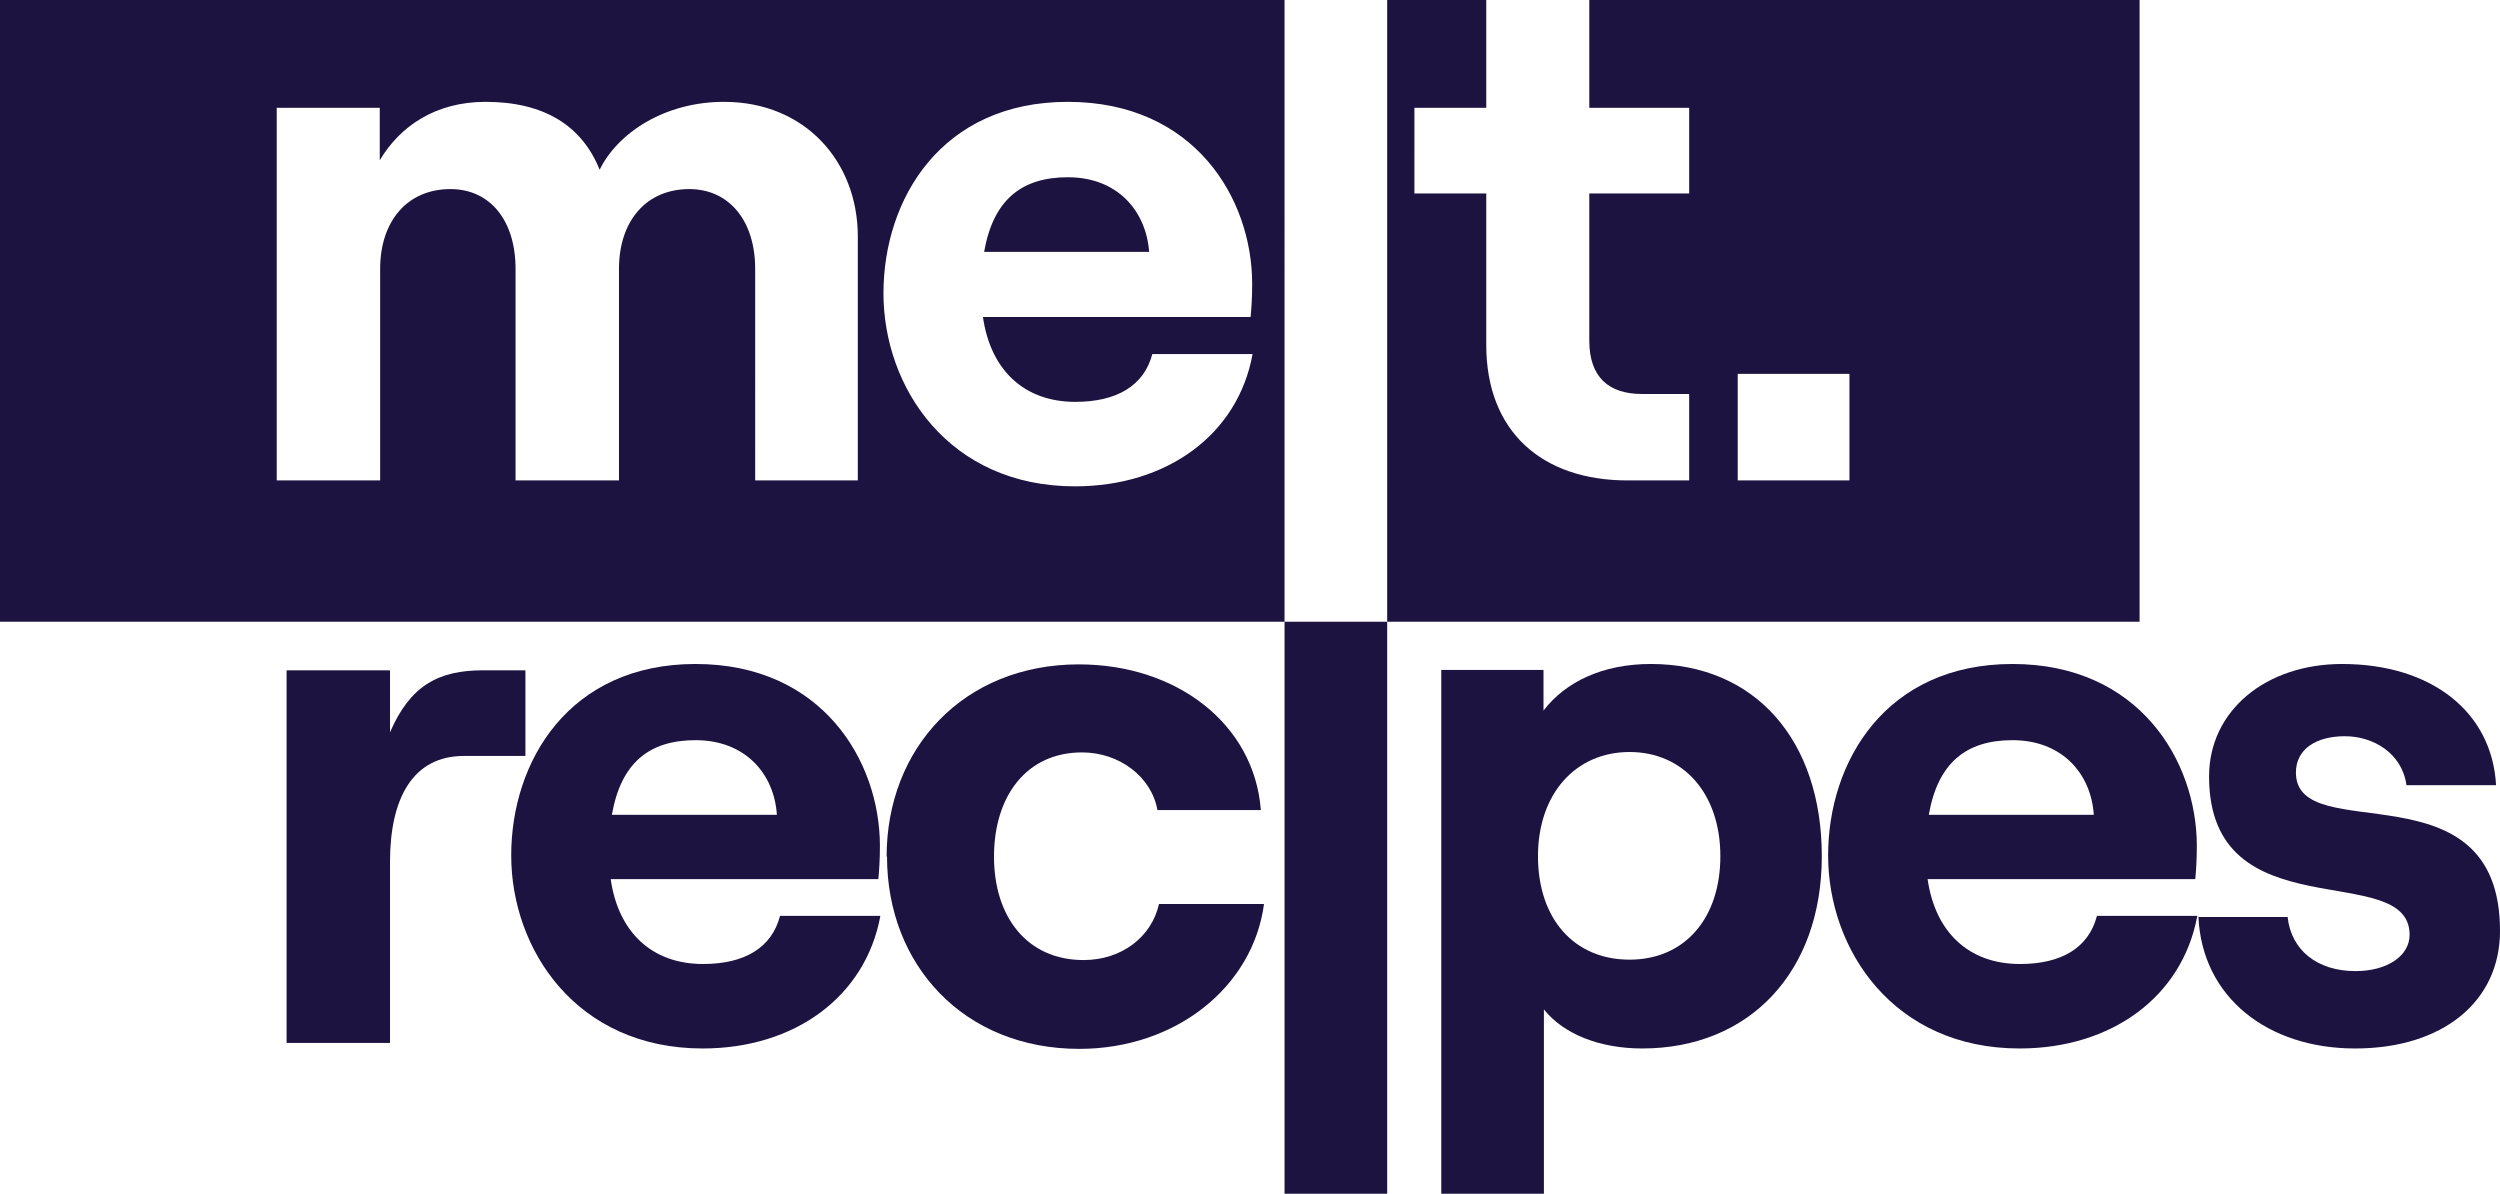
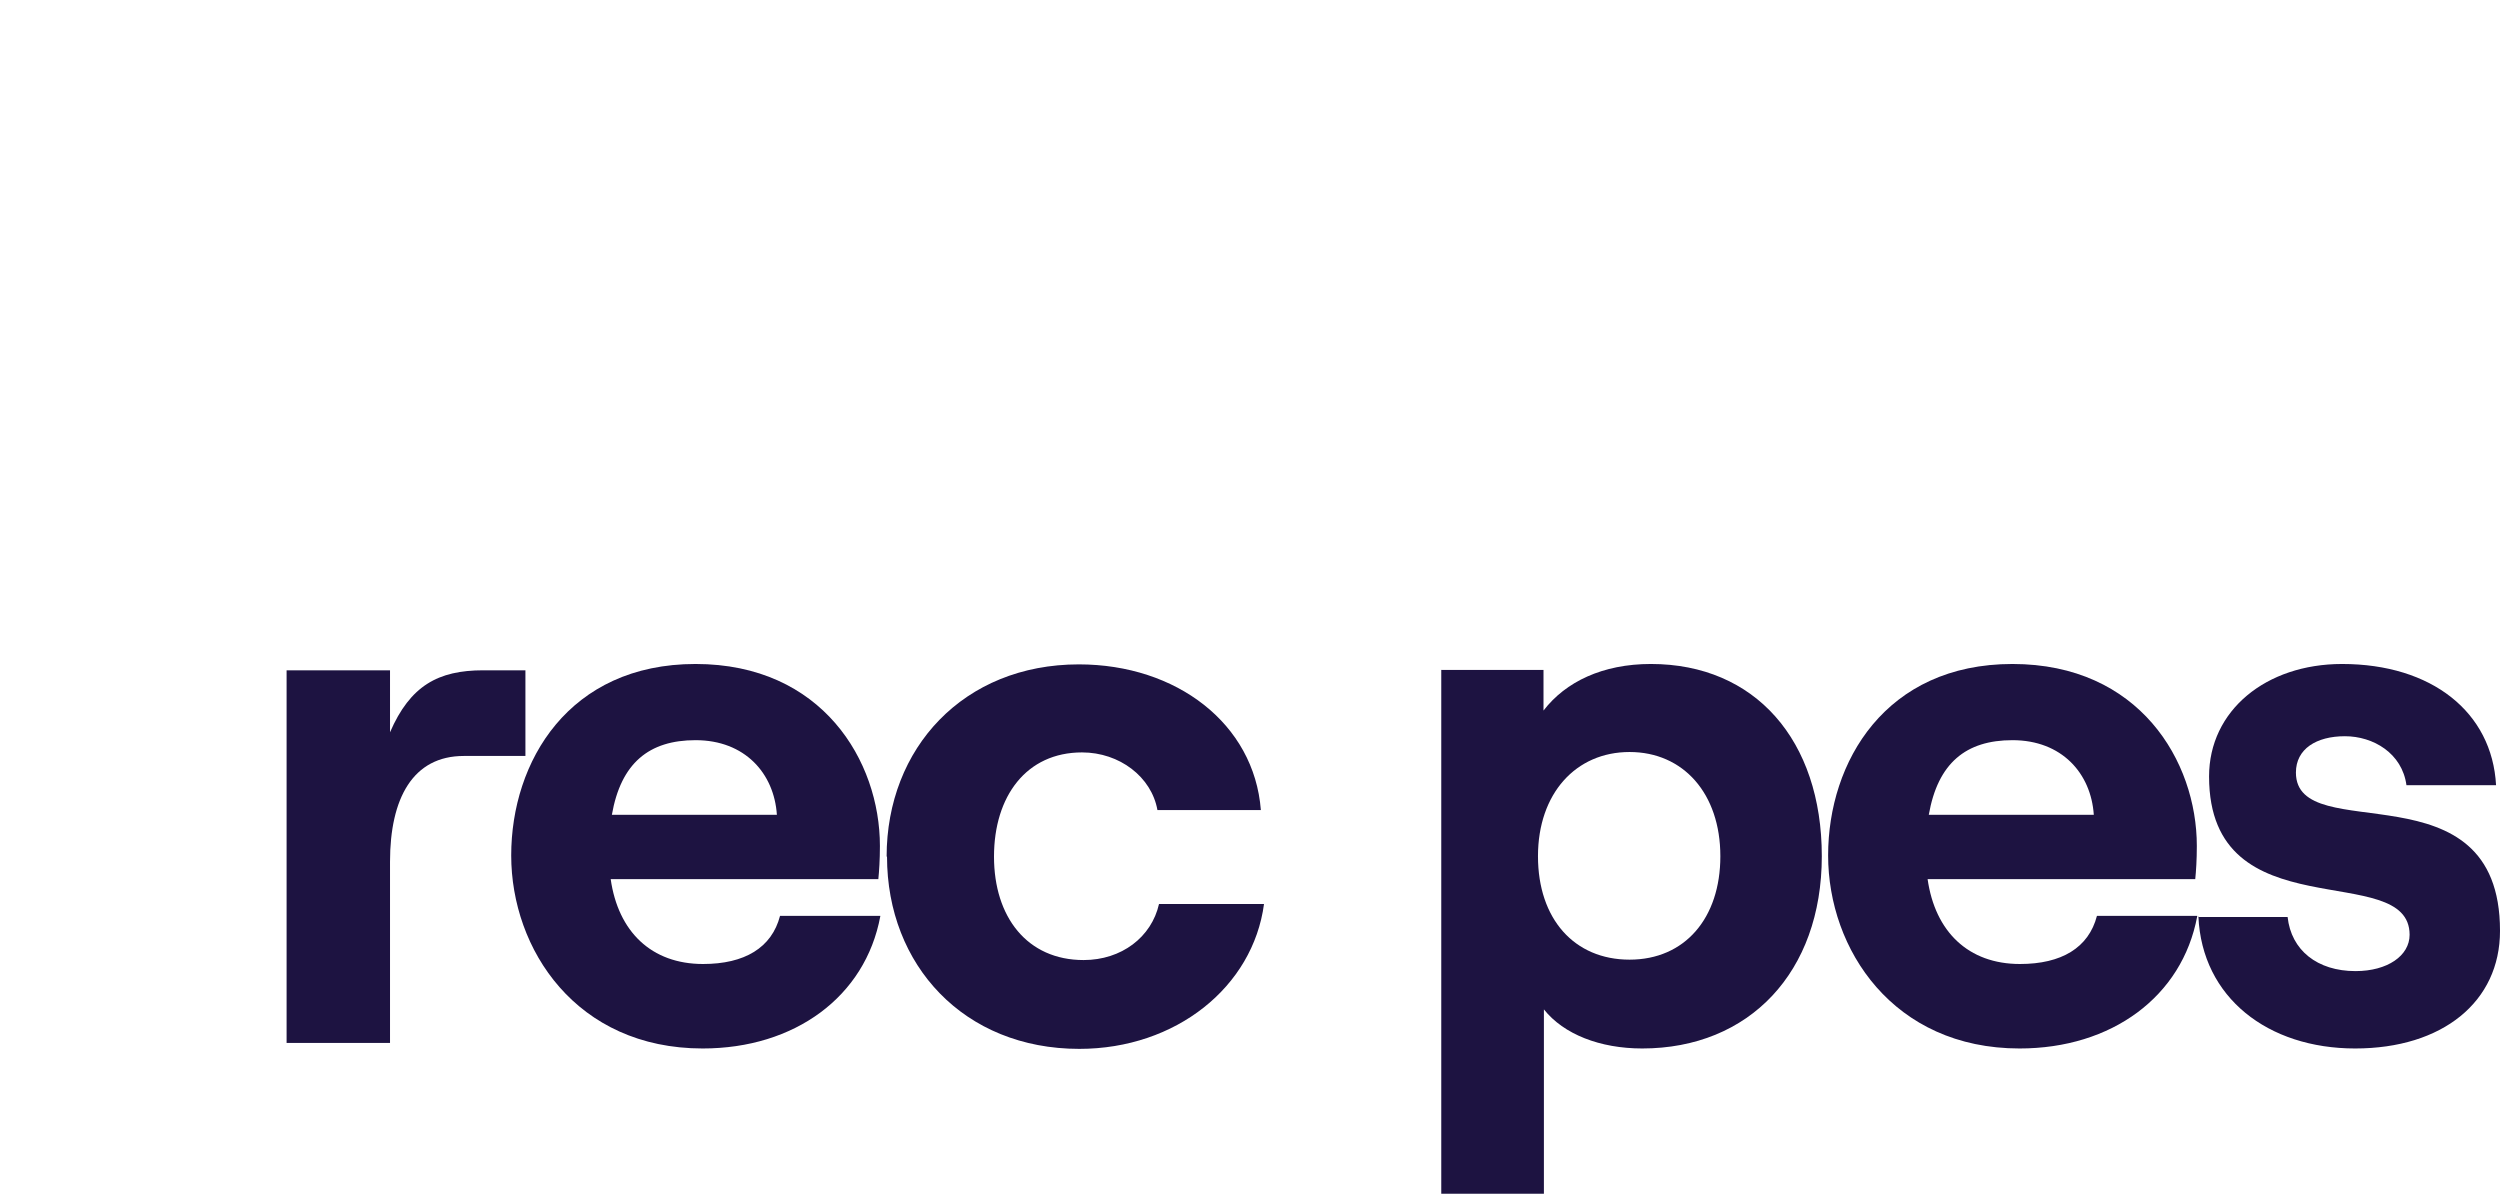
<svg xmlns="http://www.w3.org/2000/svg" id="Layer_1" viewBox="0 0 63.33 30.24">
  <defs>
    <style>.cls-1,.cls-2{fill:#1d1341;}.cls-2{fill-rule:evenodd;}</style>
  </defs>
  <path class="cls-1" d="M11.75,19.15c-1.29,0-1.87,1.07-1.87,2.68v4.59h-2.62v-9.44h2.62v1.57c.51-1.18,1.22-1.57,2.36-1.57h1.07v2.17h-1.56Z" />
  <path class="cls-1" d="M22.3,23.21c-.38,2.04-2.17,3.35-4.5,3.35-3.2,0-4.85-2.51-4.85-4.89s1.46-4.85,4.67-4.85,4.67,2.46,4.67,4.61c0,.36-.02,.64-.04,.84h-6.78c.19,1.33,1.03,2.15,2.34,2.15,1.05,0,1.74-.41,1.95-1.22h2.54Zm-6.8-2.57h4.18c-.07-1.05-.81-1.89-2.06-1.89-1.18,0-1.89,.58-2.12,1.89Z" />
  <path class="cls-1" d="M22.46,21.7c0-2.75,1.95-4.87,4.87-4.87,2.47,0,4.44,1.5,4.61,3.69h-2.62c-.15-.84-.96-1.46-1.91-1.46-1.41,0-2.23,1.11-2.23,2.64s.84,2.62,2.27,2.62c.96,0,1.72-.58,1.91-1.42h2.66c-.28,2.1-2.23,3.67-4.68,3.67-2.92,0-4.87-2.12-4.87-4.87h-.01Z" />
  <path class="cls-1" d="M36.5,16.97h2.6v1.03c.56-.73,1.5-1.18,2.72-1.18,2.64,0,4.33,1.93,4.33,4.87s-1.84,4.87-4.55,4.87c-1.07,0-1.99-.36-2.49-.99v4.67h-2.6v-13.27h-.01Zm7.08,4.72c0-1.59-.94-2.64-2.3-2.64s-2.32,1.05-2.32,2.64,.92,2.62,2.32,2.62,2.3-1.05,2.3-2.62Z" />
  <path class="cls-1" d="M55.66,23.21c-.38,2.04-2.17,3.35-4.5,3.35-3.2,0-4.85-2.51-4.85-4.89s1.46-4.85,4.67-4.85,4.67,2.46,4.67,4.61c0,.36-.02,.64-.04,.84h-6.78c.19,1.33,1.03,2.15,2.34,2.15,1.05,0,1.74-.41,1.95-1.22h2.54Zm-6.8-2.57h4.18c-.07-1.05-.81-1.89-2.06-1.89-1.18,0-1.89,.58-2.12,1.89Z" />
  <path class="cls-1" d="M55.7,23.23h2.25c.09,.84,.75,1.37,1.72,1.37,.81,0,1.37-.39,1.37-.92,0-1.93-5.08-.04-5.08-4.01,0-1.67,1.44-2.85,3.37-2.85,2.27,0,3.8,1.22,3.9,3.07h-2.27c-.11-.81-.84-1.24-1.56-1.24s-1.24,.32-1.24,.92c0,1.93,5.17-.26,5.17,4.01,0,1.8-1.46,2.98-3.67,2.98s-3.88-1.29-3.97-3.34h.01Z" />
-   <path class="cls-2" d="M37.65,0h-2.51V15.75h19.06V0h-13.94V2.73h2.53v2.17h-2.53v3.73c0,.92,.49,1.35,1.33,1.35h1.2v2.19h-1.56c-2.17,0-3.58-1.24-3.58-3.43v-3.84h-1.82V2.73h1.82V0Zm-5.11,15.75V0H0V15.75H32.54ZM7.01,2.73h2.61v1.33c.51-.86,1.41-1.48,2.68-1.48,1.48,0,2.44,.6,2.89,1.72,.45-.92,1.63-1.72,3.15-1.72,2.06,0,3.39,1.52,3.39,3.41v6.18h-2.6V6.81c0-1.22-.66-2.02-1.67-2.02-1.09,0-1.78,.81-1.78,2.02v5.36h-2.62V6.81c0-1.22-.64-2.02-1.65-2.02-1.09,0-1.78,.81-1.78,2.02v5.36h-2.62V2.73ZM27.23,12.32c2.33,0,4.13-1.31,4.5-3.35h-2.54c-.21,.8-.9,1.21-1.95,1.21-1.31,0-2.15-.82-2.34-2.15h6.78c.02-.2,.04-.48,.04-.84,0-2.16-1.46-4.61-4.67-4.61s-4.67,2.47-4.67,4.85,1.65,4.89,4.85,4.89Zm1.88-5.94h-4.18c.23-1.31,.94-1.89,2.12-1.89,1.25,0,1.98,.84,2.06,1.89Zm17.74,3.09v2.7h-2.83v-2.7h2.83Z" />
-   <path class="cls-1" d="M35.14,15.75h-2.6v14.49h2.6V15.75Z" />
</svg>